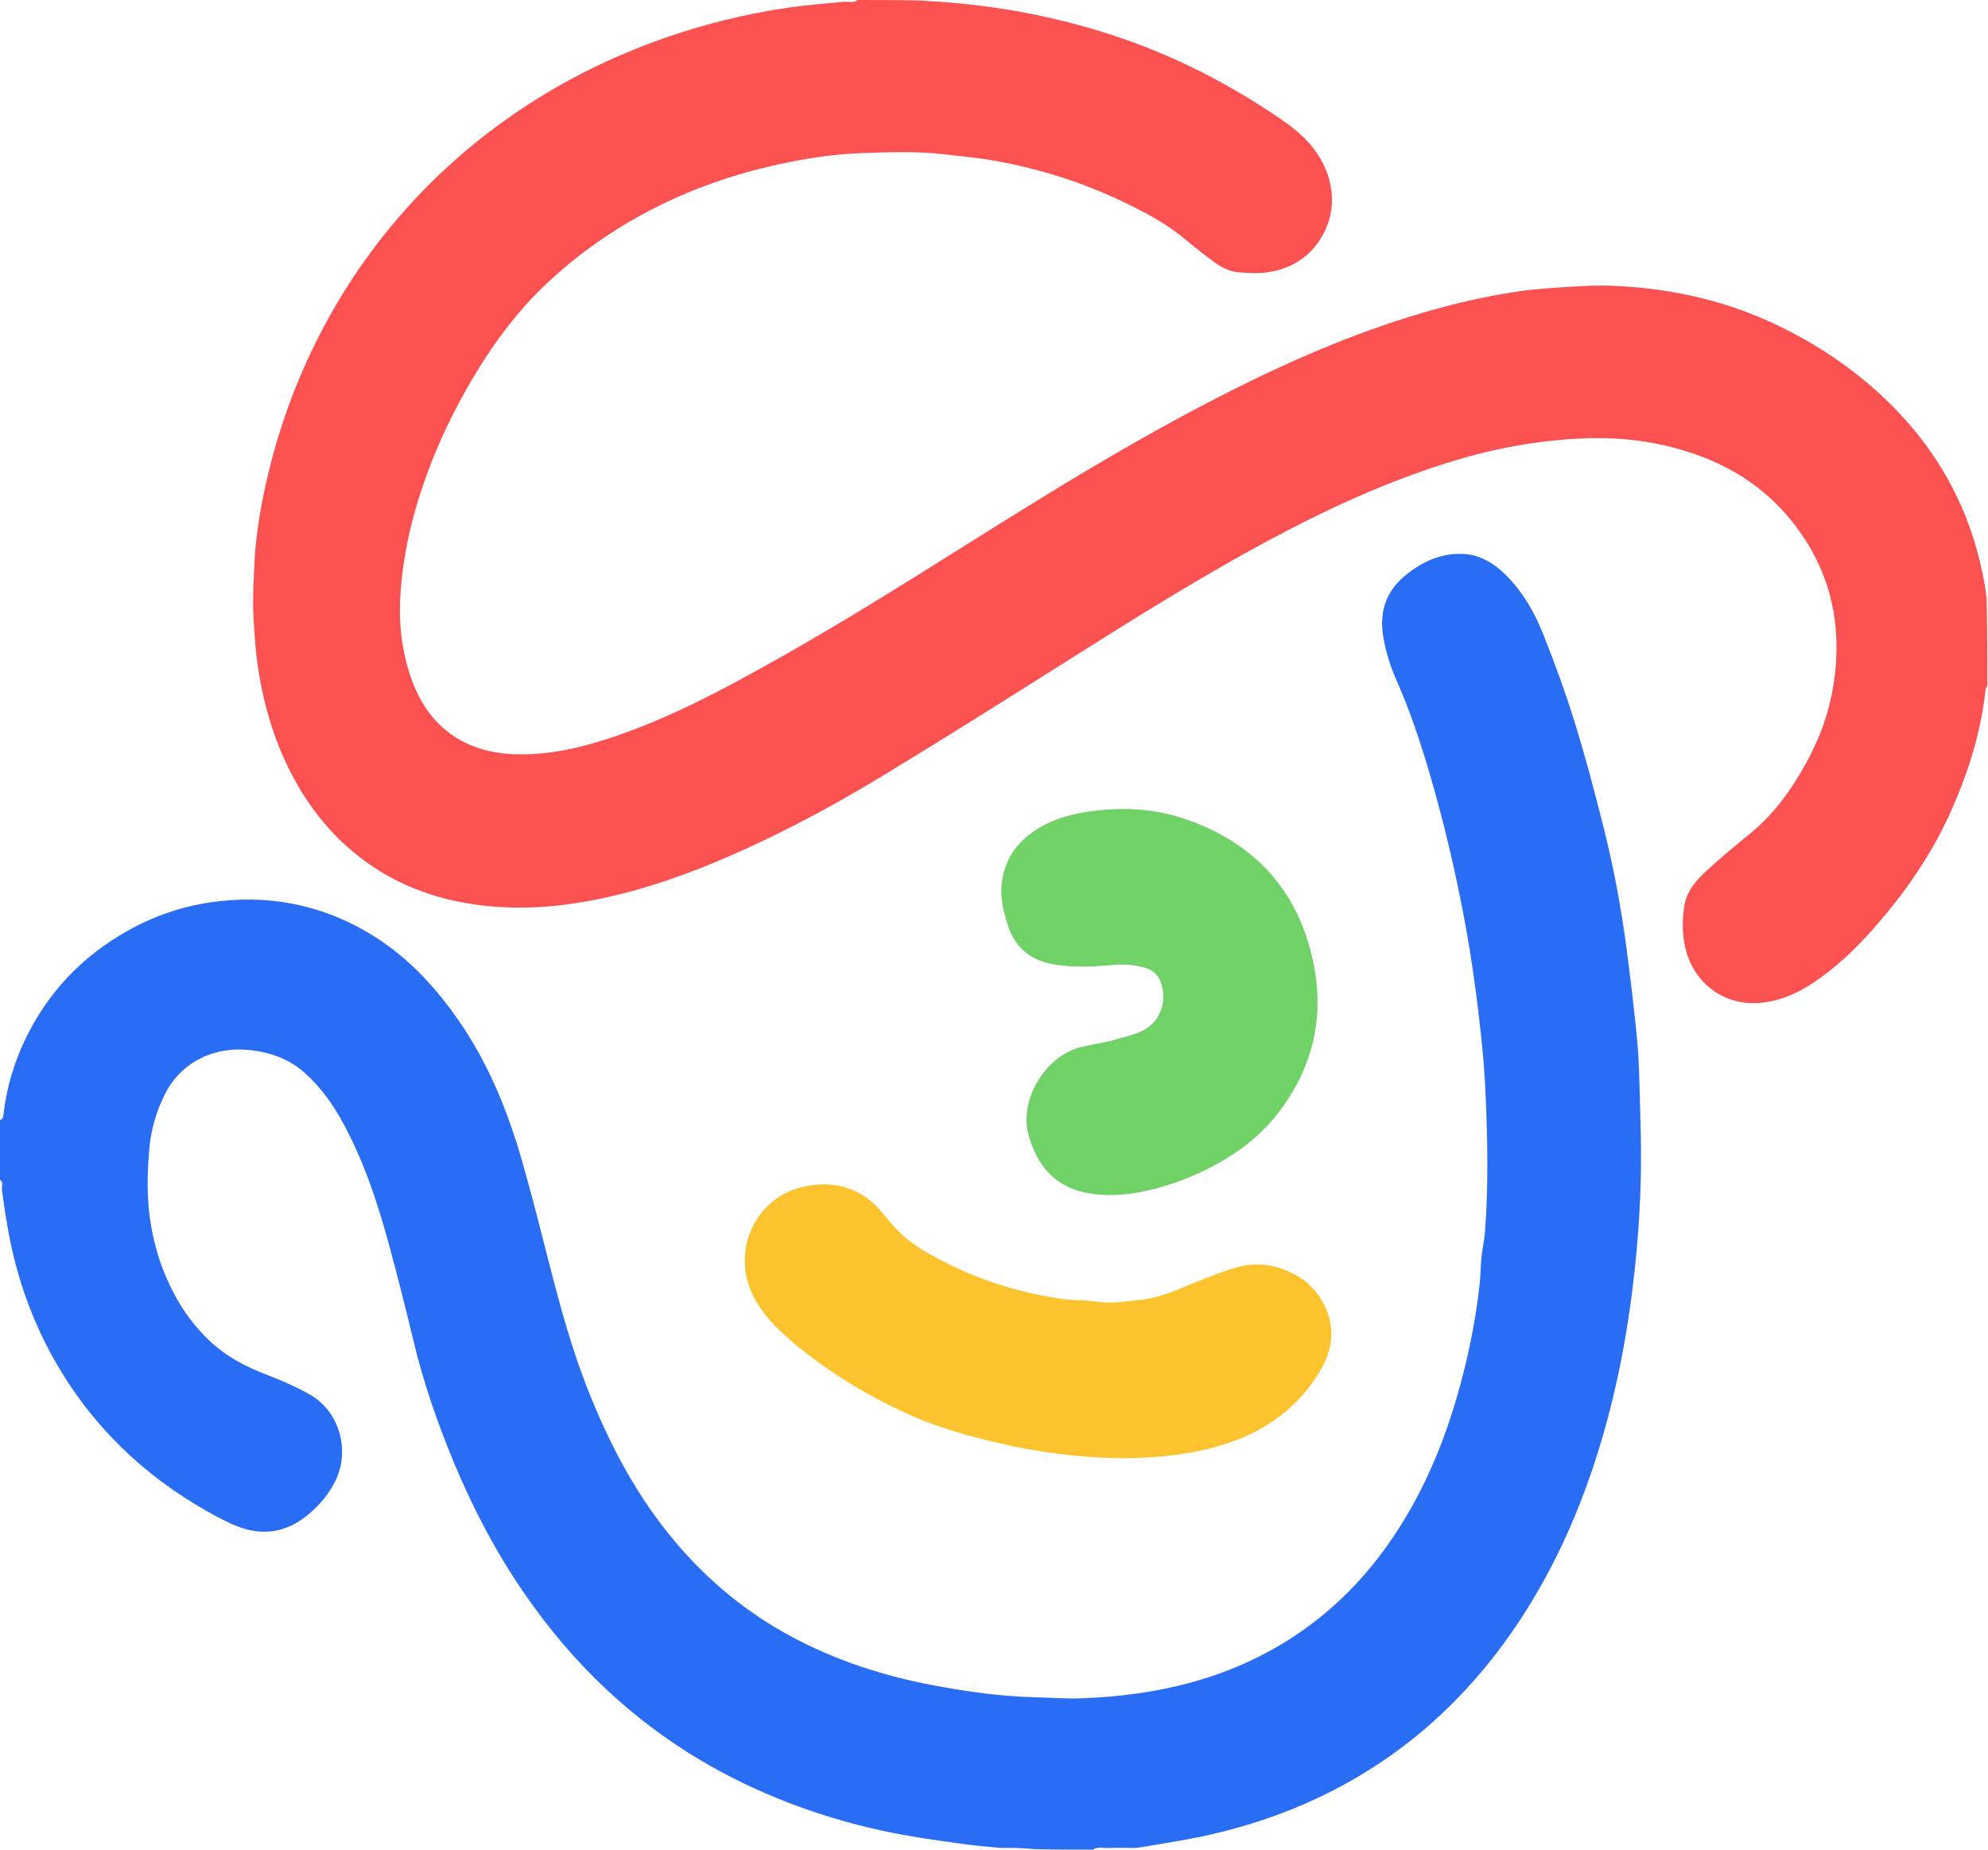
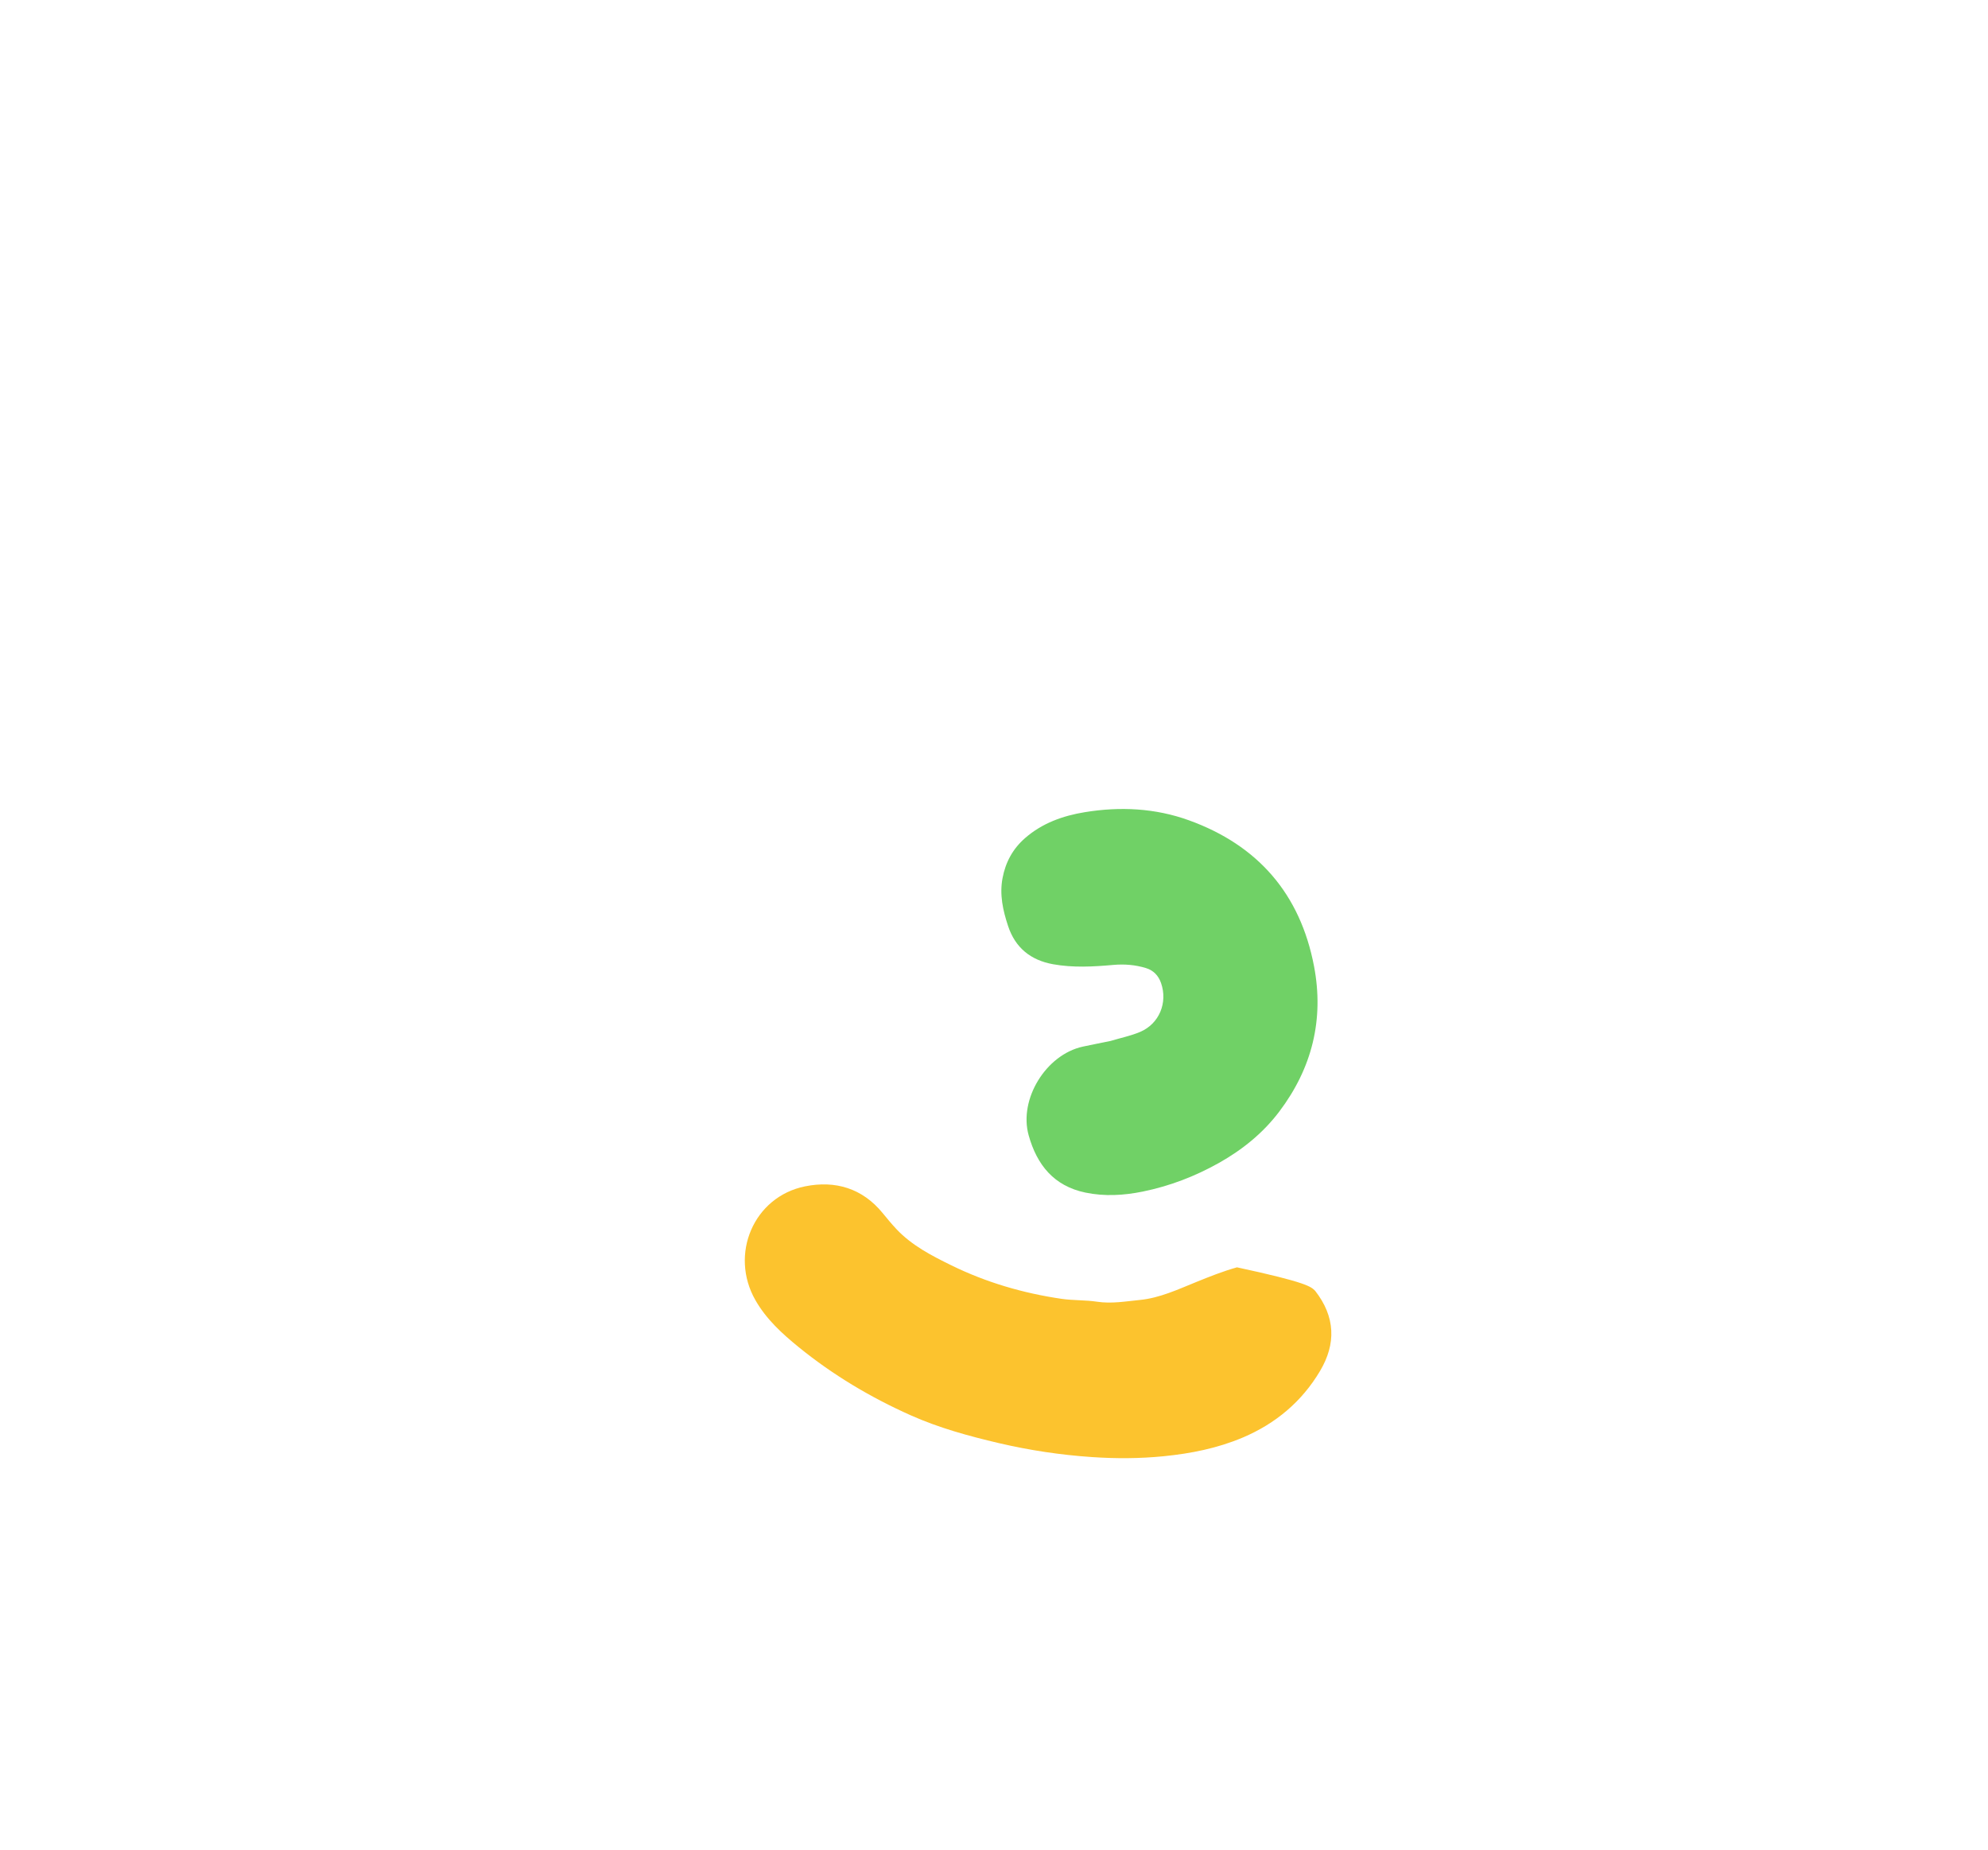
<svg xmlns="http://www.w3.org/2000/svg" width="215" height="200" viewBox="0 0 215 200" fill="none">
-   <path d="M101.697 0.19C107.921 0.641 114.016 1.778 119.959 3.686C126.433 5.765 132.455 8.786 138.086 12.584C139.543 13.566 140.958 14.627 142.042 16.03C144.261 18.902 144.828 22.654 142.801 25.851C141.461 27.964 139.449 29.116 137.003 29.454C136.071 29.583 135.103 29.514 134.155 29.463C133.138 29.409 132.217 28.996 131.408 28.406C130.313 27.607 129.243 26.769 128.204 25.898C126.076 24.113 123.64 22.849 121.152 21.675C116.879 19.658 112.403 18.256 107.76 17.412C105.911 17.076 104.031 16.91 102.162 16.687C99.191 16.333 96.207 16.453 93.23 16.555C90.153 16.66 87.112 17.132 84.109 17.793C79.338 18.843 74.751 20.437 70.406 22.689C66.356 24.788 62.653 27.371 59.305 30.485C55.299 34.211 52.286 38.647 49.709 43.424C47.657 47.227 46.024 51.197 44.855 55.354C44.057 58.191 43.538 61.072 43.322 64.026C43.093 67.178 43.405 70.235 44.424 73.207C45.493 76.323 47.324 78.851 50.373 80.333C52.037 81.141 53.82 81.488 55.651 81.554C59.48 81.691 63.135 80.784 66.717 79.551C72.849 77.44 78.528 74.376 84.163 71.212C92.282 66.653 100.116 61.63 108.009 56.702C114.357 52.738 120.751 48.848 127.335 45.282C134.066 41.636 140.94 38.294 148.153 35.691C153.392 33.801 158.742 32.318 164.257 31.502C166.019 31.241 167.806 31.139 169.585 31.024C171.069 30.928 172.562 30.839 174.046 30.89C180.19 31.098 186.105 32.33 191.711 34.931C195.888 36.87 199.711 39.34 203.119 42.433C207.56 46.462 210.925 51.232 212.978 56.898C213.724 58.958 214.254 61.07 214.651 63.219C214.735 63.672 214.738 64.139 214.852 64.638C214.925 67.799 214.925 70.92 214.925 74.136C214.861 74.33 214.75 74.426 214.738 74.532C214.278 78.986 212.963 83.208 211.185 87.289C209.05 92.19 206.055 96.54 202.51 100.527C200.565 102.715 198.459 104.717 196.006 106.329C194.27 107.47 192.409 108.268 190.301 108.443C186.436 108.764 183.179 106.308 182.267 102.507C181.915 101.041 181.931 99.567 182.134 98.089C182.366 96.407 183.41 95.198 184.593 94.123C186.061 92.788 187.578 91.502 189.125 90.259C191.811 88.1 193.766 85.371 195.397 82.386C196.837 79.751 197.841 76.948 198.302 73.979C199.318 67.431 197.917 61.477 193.724 56.281C190.209 51.926 185.534 49.453 180.165 48.198C177.153 47.494 174.08 47.265 170.999 47.41C166.325 47.629 161.746 48.46 157.266 49.817C150.266 51.939 143.659 54.971 137.226 58.421C130.127 62.228 123.302 66.487 116.494 70.78C109.658 75.091 102.828 79.412 95.923 83.609C89.494 87.515 82.859 91.047 75.851 93.828C71.473 95.566 66.983 96.924 62.319 97.647C59.501 98.085 56.654 98.26 53.812 98.06C48.741 97.704 43.995 96.312 39.788 93.34C36.736 91.184 34.313 88.463 32.403 85.264C30.149 81.491 28.8 77.395 28.048 73.088C27.65 70.806 27.49 68.504 27.395 66.186C27.326 64.495 27.438 62.822 27.504 61.145C27.622 58.167 28.109 55.23 28.754 52.325C30.007 46.675 31.956 41.268 34.607 36.123C37.12 31.244 40.201 26.753 43.858 22.648C47.56 18.493 51.731 14.892 56.35 11.806C61.137 8.609 66.264 6.089 71.693 4.173C76.073 2.628 80.562 1.519 85.152 0.84C87.076 0.554 89.023 0.416 91.132 0.201C91.781 0.127 92.302 0.388 92.736 0C95.062 0 97.388 5.93081e-09 99.86 0.062C100.569 0.146 101.133 0.168 101.697 0.19Z" fill="#FB5151" />
-   <path d="M0 121.088C0.332 121.01 0.341 120.784 0.37 120.537C0.706 117.653 1.506 114.904 2.775 112.29C5.222 107.246 8.915 103.387 13.795 100.647C16.595 99.075 19.588 98.033 22.755 97.569C28.79 96.685 34.482 97.721 39.767 100.819C43.82 103.195 46.953 106.522 49.604 110.347C52.83 115.003 54.924 120.176 56.474 125.578C57.551 129.328 58.497 133.117 59.466 136.897C60.609 141.354 61.825 145.788 63.507 150.077C65.927 156.251 69 162.061 73.359 167.107C76.788 171.077 80.791 174.361 85.42 176.871C90.356 179.547 95.623 181.245 101.123 182.264C104.634 182.914 108.165 183.419 111.742 183.514C113.495 183.56 115.251 183.699 117 183.634C125.063 183.335 132.725 181.577 139.607 177.153C143.752 174.489 147.203 171.094 150.055 167.081C153.825 161.777 156.278 155.875 157.962 149.628C158.918 146.081 159.624 142.482 160.026 138.828C160.131 137.878 160.121 136.916 160.217 135.965C160.31 135.056 160.526 134.157 160.595 133.247C160.918 129.048 160.899 124.841 160.756 120.636C160.678 118.325 160.574 116.01 160.35 113.71C159.864 108.721 159.207 103.754 158.263 98.824C157.278 93.687 156.072 88.608 154.597 83.592C153.607 80.226 152.502 76.901 151.083 73.682C150.404 72.141 149.872 70.545 149.597 68.861C149.165 66.221 149.843 64.005 151.914 62.281C153.692 60.799 155.71 59.834 158.07 59.89C160.105 59.939 161.696 60.969 163.08 62.402C164.792 64.176 165.982 66.291 166.88 68.535C168.131 71.665 169.291 74.842 170.289 78.061C171.445 81.785 172.446 85.562 173.397 89.345C174.51 93.77 175.349 98.256 175.939 102.782C176.362 106.021 176.748 109.267 177.06 112.518C177.246 114.458 177.284 116.414 177.338 118.365C177.411 121.045 177.504 123.728 177.466 126.408C177.404 130.703 177.094 134.984 176.566 139.252C176.022 143.654 175.242 148.007 174.148 152.305C172.083 160.415 169.023 168.108 164.418 175.127C159.461 182.68 153.123 188.771 145.135 193.084C139.635 196.053 133.781 197.961 127.636 199.019C126.114 199.281 124.594 199.557 123.067 199.784C122.582 199.856 122.076 199.79 121.407 199.798C120.894 199.81 120.555 199.812 120.125 199.808C119.429 199.892 118.782 199.602 118.209 200C116.148 200 114.088 200 111.877 199.941C111.03 199.859 110.334 199.836 109.552 199.808C109.06 199.811 108.655 199.82 108.165 199.808C106.869 199.67 105.652 199.594 104.447 199.427C102.159 199.11 99.866 198.8 97.594 198.384C91.809 197.322 86.235 195.563 80.91 193.058C75.269 190.404 70.159 186.958 65.597 182.688C62.219 179.527 59.267 176.018 56.653 172.215C53.698 167.916 51.27 163.326 49.25 158.524C47.415 154.159 45.848 149.701 44.741 145.086C43.931 141.711 43.087 138.342 42.181 134.991C40.936 130.387 39.478 125.855 37.211 121.627C36.091 119.539 34.754 117.616 32.98 116.028C31.295 114.52 29.312 113.801 27.054 113.546C23.218 113.112 19.646 114.787 17.875 118.237C16.855 120.225 16.28 122.319 16.114 124.554C15.968 126.536 15.891 128.504 16.073 130.491C16.376 133.797 17.265 136.917 18.806 139.854C19.799 141.746 21.061 143.439 22.601 144.919C24.424 146.669 26.605 147.803 28.955 148.693C30.497 149.277 32.021 149.953 33.457 150.759C36.859 152.67 37.789 156.943 36.33 160.001C35.62 161.488 34.585 162.724 33.322 163.777C31.029 165.689 28.47 166.12 25.707 165.052C24.542 164.601 23.427 163.995 22.337 163.376C15.481 159.483 9.983 154.189 6.044 147.34C3.396 142.736 1.687 137.78 0.793 132.546C0.578 131.287 0.391 130.023 0.209 128.681C0.189 128.246 0.39 127.84 0 127.562C0 125.435 0 123.308 0 121.088Z" fill="#286DF3" />
-   <path d="M142.23 139.57C144.426 142.381 144.507 145.299 142.766 148.233C140.798 151.551 137.959 153.932 134.405 155.438C131.67 156.596 128.799 157.165 125.849 157.459C123.267 157.717 120.683 157.724 118.111 157.551C114.717 157.323 111.35 156.818 108.029 156.041C104.771 155.278 101.549 154.397 98.484 153.029C94.14 151.09 90.08 148.671 86.384 145.667C84.583 144.203 82.879 142.649 81.701 140.591C78.866 135.637 81.497 129.399 87.072 128.276C90.323 127.621 93.254 128.472 95.455 131.163C95.936 131.752 96.422 132.341 96.942 132.895C98.61 134.668 100.74 135.763 102.88 136.813C106.65 138.664 110.644 139.83 114.793 140.438C116.065 140.624 117.374 140.559 118.645 140.751C120.213 140.987 121.741 140.713 123.276 140.561C125.445 140.346 127.404 139.417 129.399 138.61C130.837 138.027 132.289 137.45 133.78 137.033C136.362 136.31 138.761 136.907 140.955 138.37C141.415 138.676 141.778 139.13 142.23 139.57Z" fill="#FCC32E" />
+   <path d="M142.23 139.57C144.426 142.381 144.507 145.299 142.766 148.233C140.798 151.551 137.959 153.932 134.405 155.438C131.67 156.596 128.799 157.165 125.849 157.459C123.267 157.717 120.683 157.724 118.111 157.551C114.717 157.323 111.35 156.818 108.029 156.041C104.771 155.278 101.549 154.397 98.484 153.029C94.14 151.09 90.08 148.671 86.384 145.667C84.583 144.203 82.879 142.649 81.701 140.591C78.866 135.637 81.497 129.399 87.072 128.276C90.323 127.621 93.254 128.472 95.455 131.163C95.936 131.752 96.422 132.341 96.942 132.895C98.61 134.668 100.74 135.763 102.88 136.813C106.65 138.664 110.644 139.83 114.793 140.438C116.065 140.624 117.374 140.559 118.645 140.751C120.213 140.987 121.741 140.713 123.276 140.561C125.445 140.346 127.404 139.417 129.399 138.61C130.837 138.027 132.289 137.45 133.78 137.033C141.415 138.676 141.778 139.13 142.23 139.57Z" fill="#FCC32E" />
  <path d="M120.096 112.558C121.22 112.221 122.302 112.001 123.3 111.579C125.373 110.702 126.307 108.414 125.565 106.29C125.284 105.484 124.744 104.924 123.937 104.676C122.788 104.323 121.602 104.228 120.406 104.334C118.228 104.528 116.05 104.652 113.884 104.26C111.467 103.822 109.799 102.485 109.017 100.112C108.464 98.434 108.088 96.746 108.422 94.958C108.744 93.231 109.531 91.786 110.849 90.631C112.706 89.003 114.952 88.205 117.323 87.818C121.132 87.196 124.93 87.377 128.581 88.697C136.045 91.394 140.619 96.664 142.11 104.47C143.211 110.236 141.895 115.502 138.357 120.186C136.597 122.517 134.361 124.32 131.823 125.746C129.239 127.198 126.499 128.248 123.59 128.841C121.53 129.26 119.456 129.382 117.384 128.951C113.981 128.242 112.142 125.961 111.248 122.756C110.159 118.853 113.123 114.037 117.103 113.169C118.071 112.958 119.045 112.778 120.096 112.558Z" fill="#70D166" />
</svg>